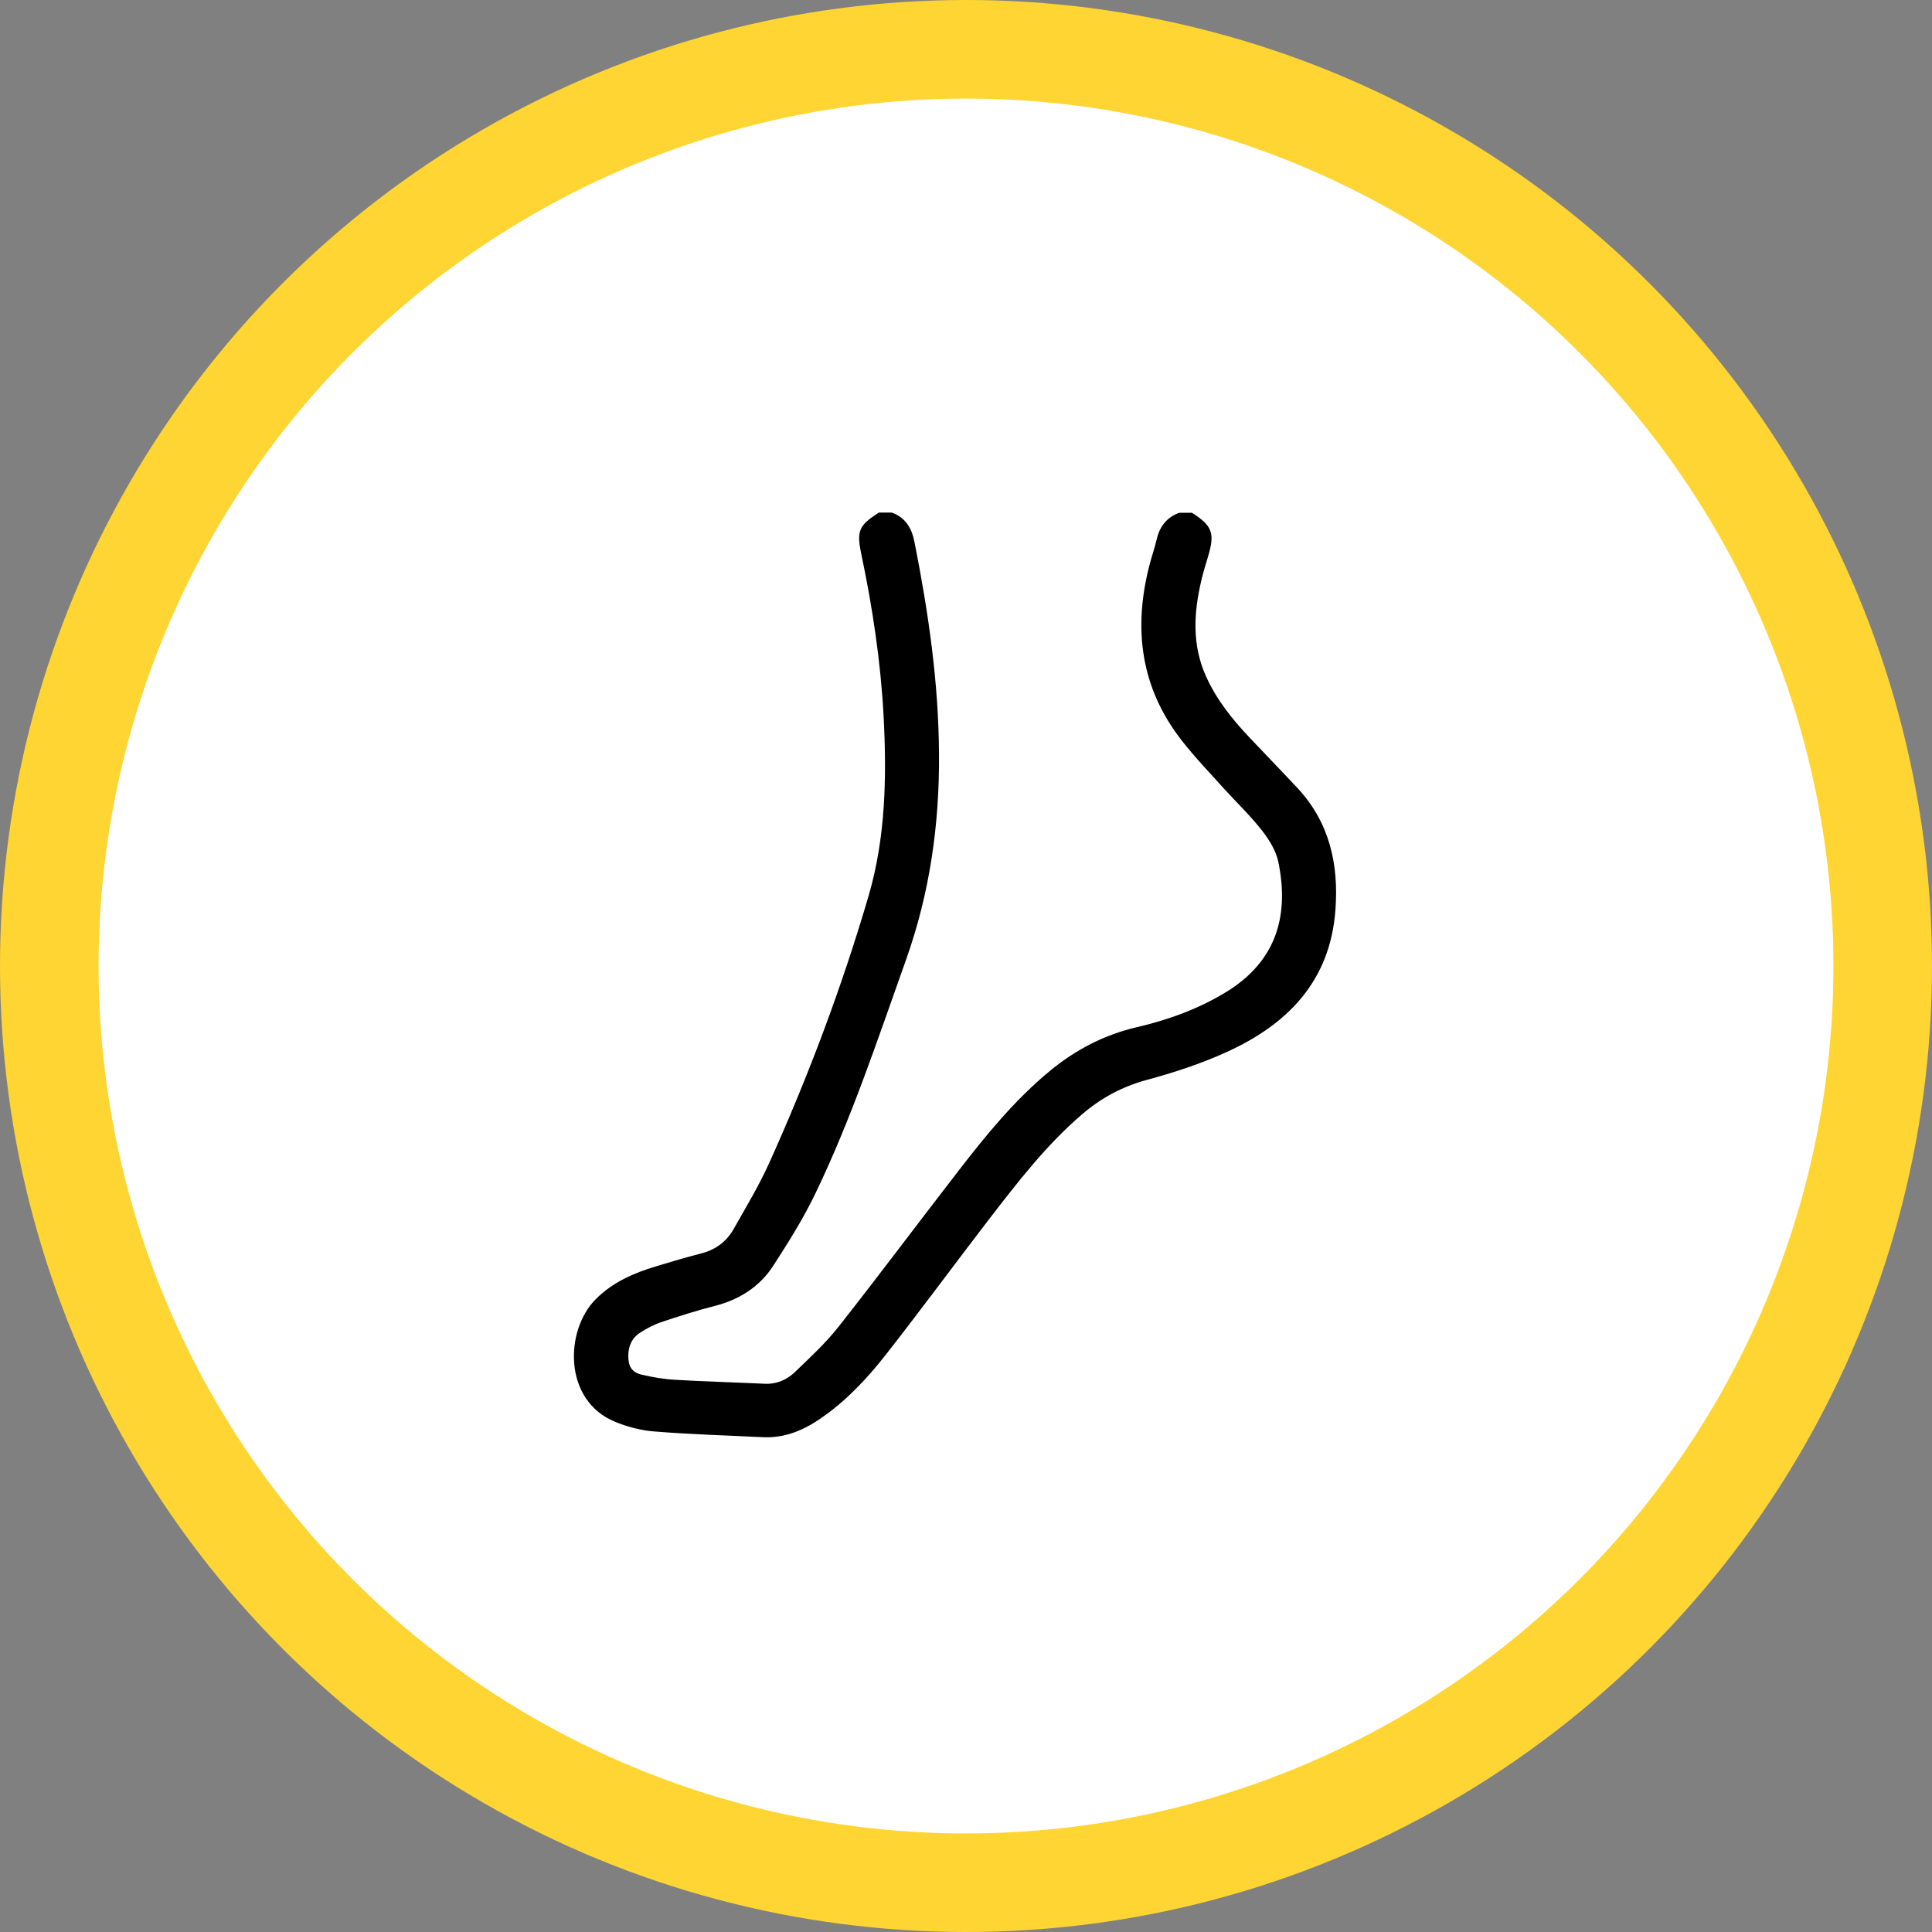
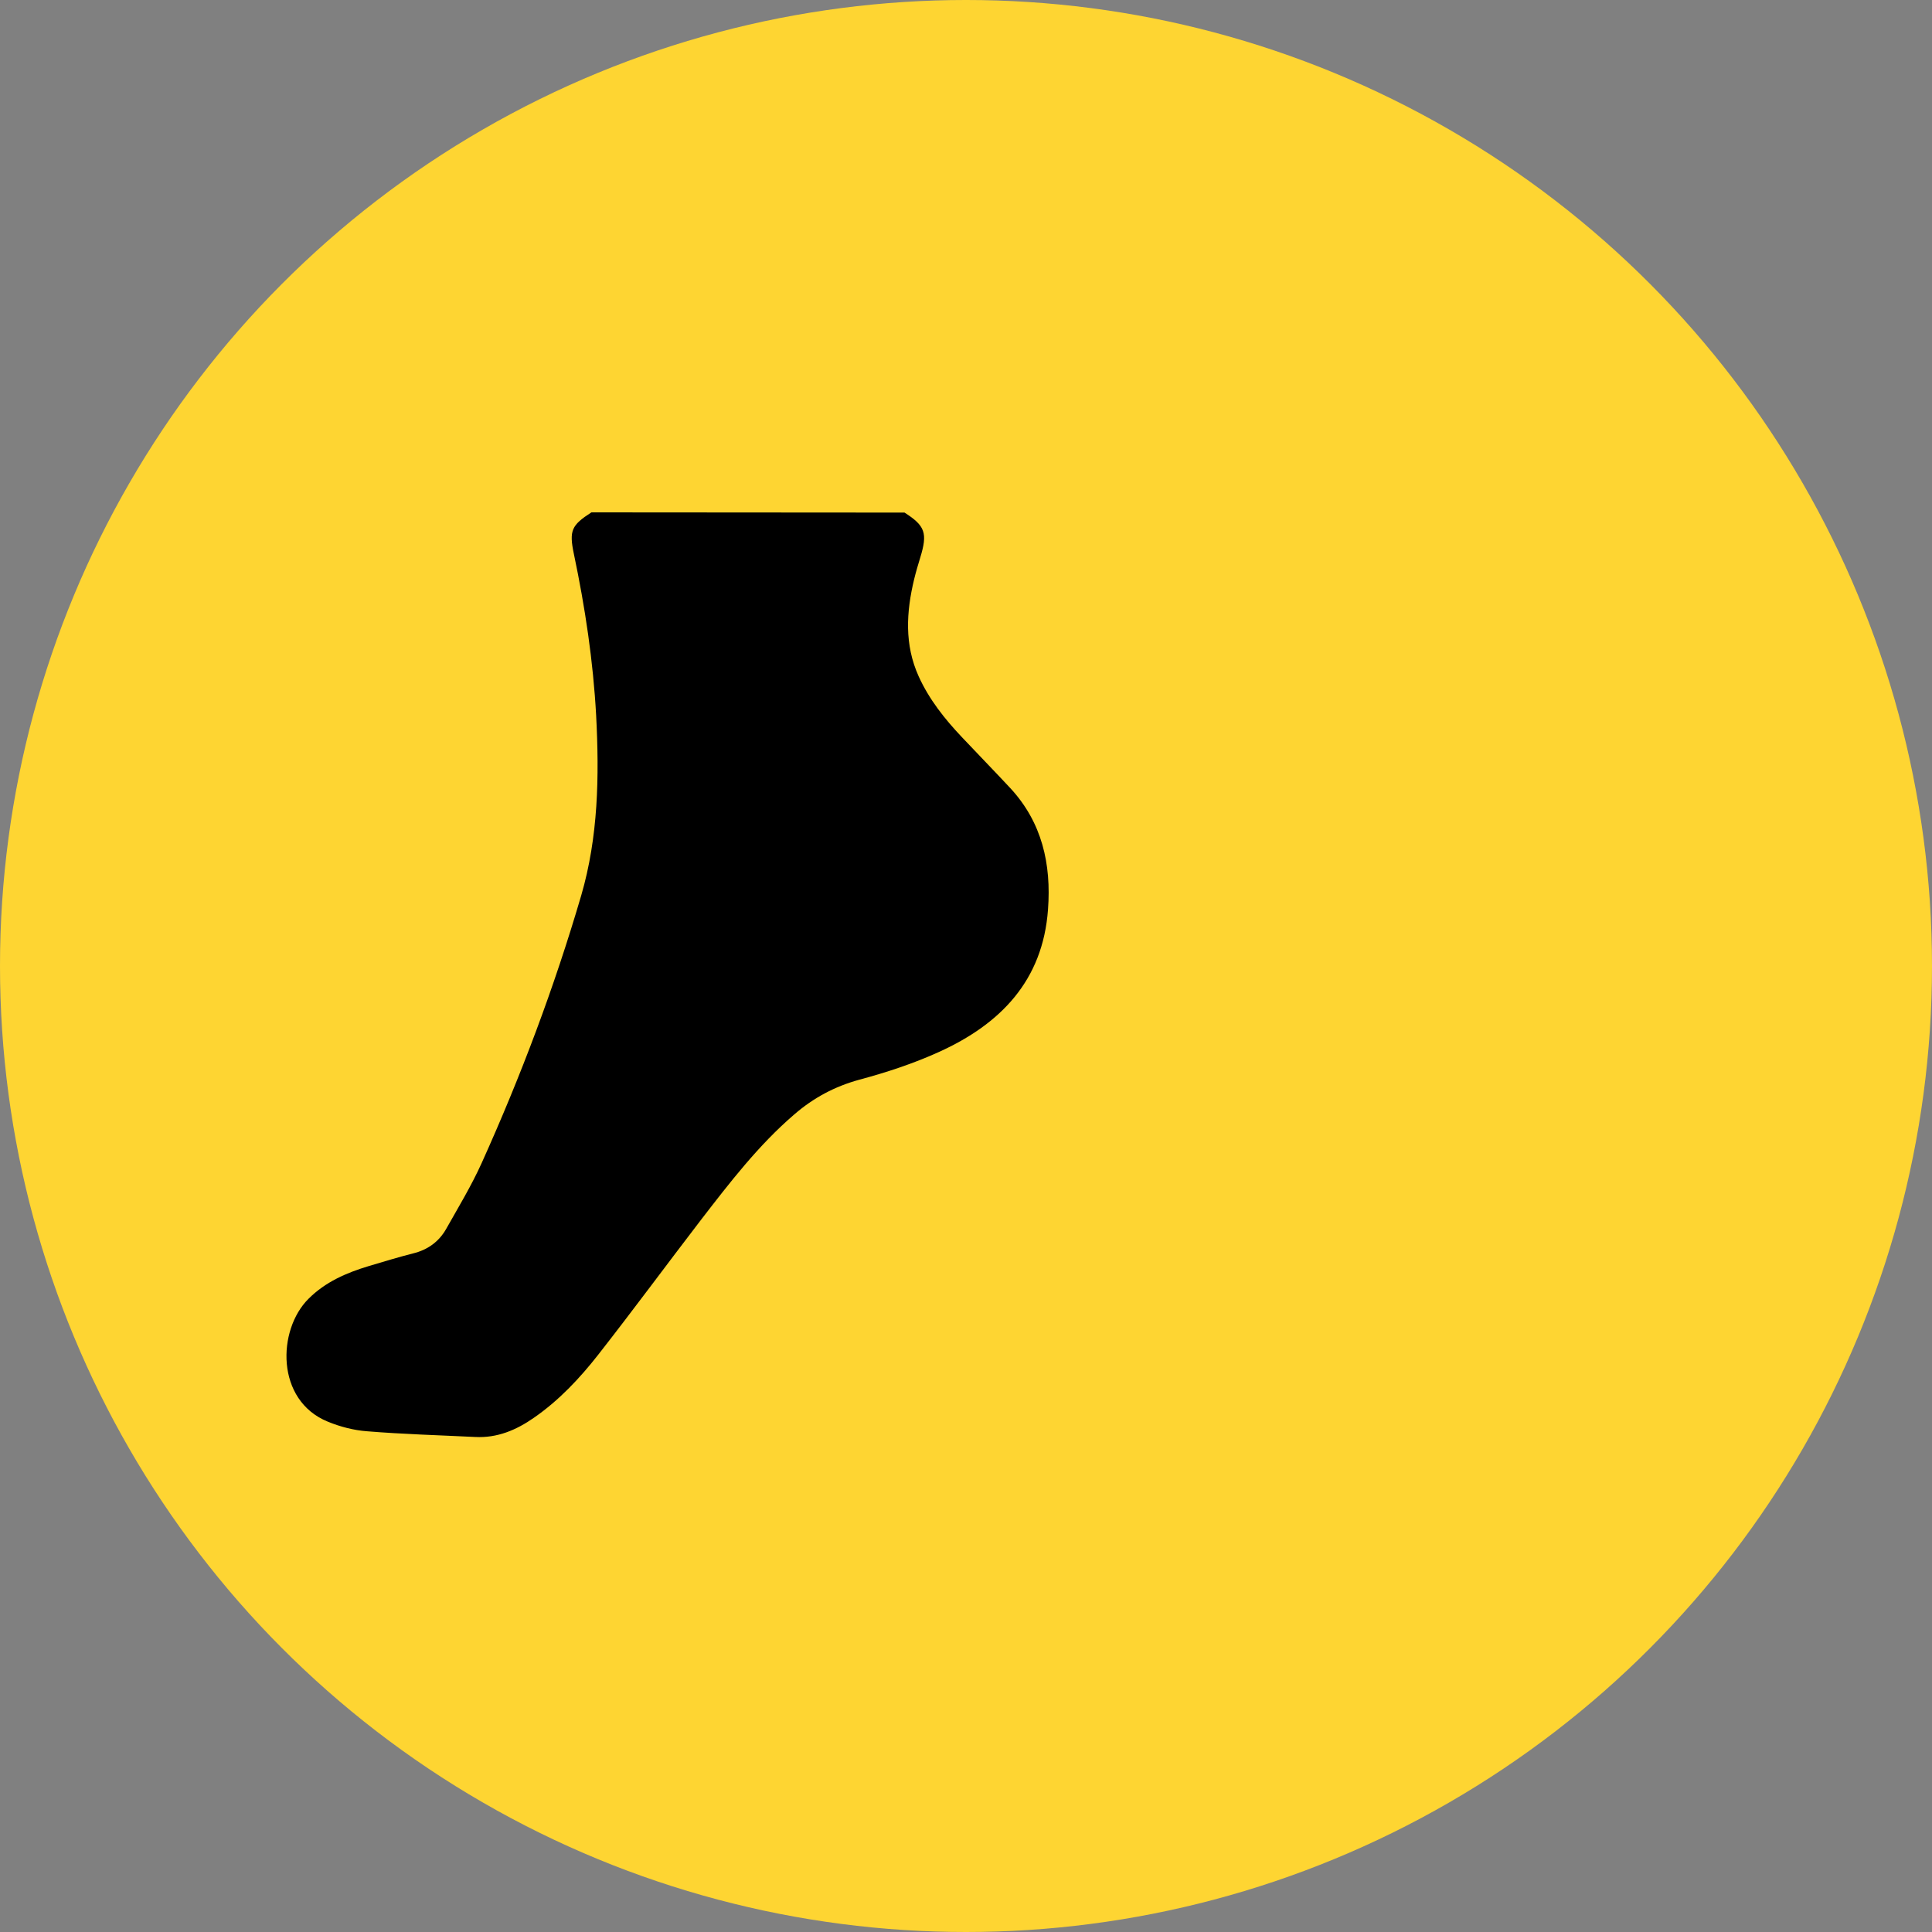
<svg xmlns="http://www.w3.org/2000/svg" id="Layer_2" viewBox="0 0 98 98">
  <rect x="0" y="0" width="98" height="98" fill="#808080" stroke="none" />
  <defs>
    <style>.cls-1{fill:#fff;}.cls-2{isolation:isolate;}.cls-3{fill:#fed532;}.foot{fill:#3a424c;}</style>
  </defs>
  <g id="Layer_1-2">
    <circle id="pexels-roberto-carrafa-3908179" class="cls-3" cx="49" cy="49" r="49" />
-     <circle id="pexels-roberto-carrafa-3908179-2" class="cls-1" cx="49" cy="49" r="44" />
    <g class="cls-2">
-       <path class="serviceicon" d="M45.24,26c.7,.26,1.01,.79,1.15,1.51,.7,3.54,1.22,7.09,1.24,10.71,.03,3.57-.46,7.05-1.66,10.43-1.43,4.01-2.76,8.05-4.61,11.89-.61,1.27-1.37,2.48-2.14,3.67-.69,1.06-1.71,1.71-2.95,2.03-.91,.23-1.82,.52-2.71,.82-.37,.12-.73,.31-1.06,.52-.44,.27-.63,.69-.63,1.2,0,.52,.17,.83,.68,.95,.56,.13,1.14,.23,1.71,.26,1.51,.09,3.02,.13,4.53,.2,.6,.03,1.13-.2,1.54-.6,.77-.74,1.56-1.47,2.22-2.31,2.04-2.59,4.01-5.23,6.03-7.84,1.42-1.84,2.88-3.64,4.69-5.13,1.29-1.06,2.72-1.81,4.37-2.2,1.59-.37,3.13-.92,4.54-1.78,2.63-1.6,3.21-3.97,2.66-6.62-.12-.57-.47-1.13-.84-1.6-.58-.74-1.27-1.4-1.91-2.1-.72-.81-1.48-1.59-2.14-2.44-2.1-2.68-2.48-5.69-1.64-8.92,.11-.43,.26-.85,.36-1.28,.15-.66,.51-1.13,1.15-1.36h.64c1.05,.67,1.18,1.04,.8,2.28-.11,.36-.22,.73-.31,1.1-.4,1.66-.5,3.32,.23,4.93,.53,1.17,1.32,2.16,2.19,3.08,.82,.87,1.65,1.72,2.46,2.59,1.61,1.74,2.08,3.85,1.91,6.15-.26,3.62-2.42,5.82-5.53,7.23-1.3,.59-2.67,1.04-4.05,1.41-1.24,.34-2.32,.92-3.28,1.75-1.82,1.56-3.27,3.45-4.73,5.34-1.75,2.28-3.45,4.59-5.22,6.85-.94,1.2-1.99,2.32-3.26,3.2-.9,.63-1.87,1.04-2.99,.98-1.83-.09-3.66-.14-5.49-.29-.67-.05-1.36-.23-1.99-.49-2.64-1.08-2.56-4.65-.97-6.23,.86-.86,1.93-1.32,3.06-1.66,.74-.22,1.49-.45,2.24-.64,.74-.18,1.31-.59,1.68-1.24,.62-1.1,1.28-2.19,1.8-3.34,1.99-4.41,3.69-8.93,5.05-13.57,.87-2.98,.92-6.05,.76-9.13-.15-2.76-.56-5.49-1.13-8.2-.25-1.19-.12-1.46,.89-2.11h.64Z" />
+       <path class="serviceicon" d="M45.24,26h.64c1.05,.67,1.18,1.04,.8,2.28-.11,.36-.22,.73-.31,1.1-.4,1.66-.5,3.32,.23,4.93,.53,1.17,1.32,2.16,2.19,3.08,.82,.87,1.65,1.72,2.46,2.59,1.61,1.74,2.08,3.85,1.91,6.15-.26,3.62-2.42,5.82-5.53,7.23-1.3,.59-2.67,1.04-4.05,1.41-1.24,.34-2.32,.92-3.28,1.75-1.82,1.56-3.27,3.45-4.73,5.34-1.75,2.28-3.45,4.59-5.22,6.85-.94,1.2-1.99,2.32-3.26,3.2-.9,.63-1.87,1.04-2.99,.98-1.83-.09-3.66-.14-5.49-.29-.67-.05-1.36-.23-1.99-.49-2.64-1.08-2.56-4.65-.97-6.23,.86-.86,1.93-1.32,3.06-1.66,.74-.22,1.49-.45,2.24-.64,.74-.18,1.31-.59,1.68-1.24,.62-1.1,1.28-2.19,1.8-3.34,1.99-4.41,3.69-8.93,5.05-13.57,.87-2.98,.92-6.05,.76-9.13-.15-2.76-.56-5.49-1.13-8.2-.25-1.19-.12-1.46,.89-2.11h.64Z" />
    </g>
  </g>
</svg>